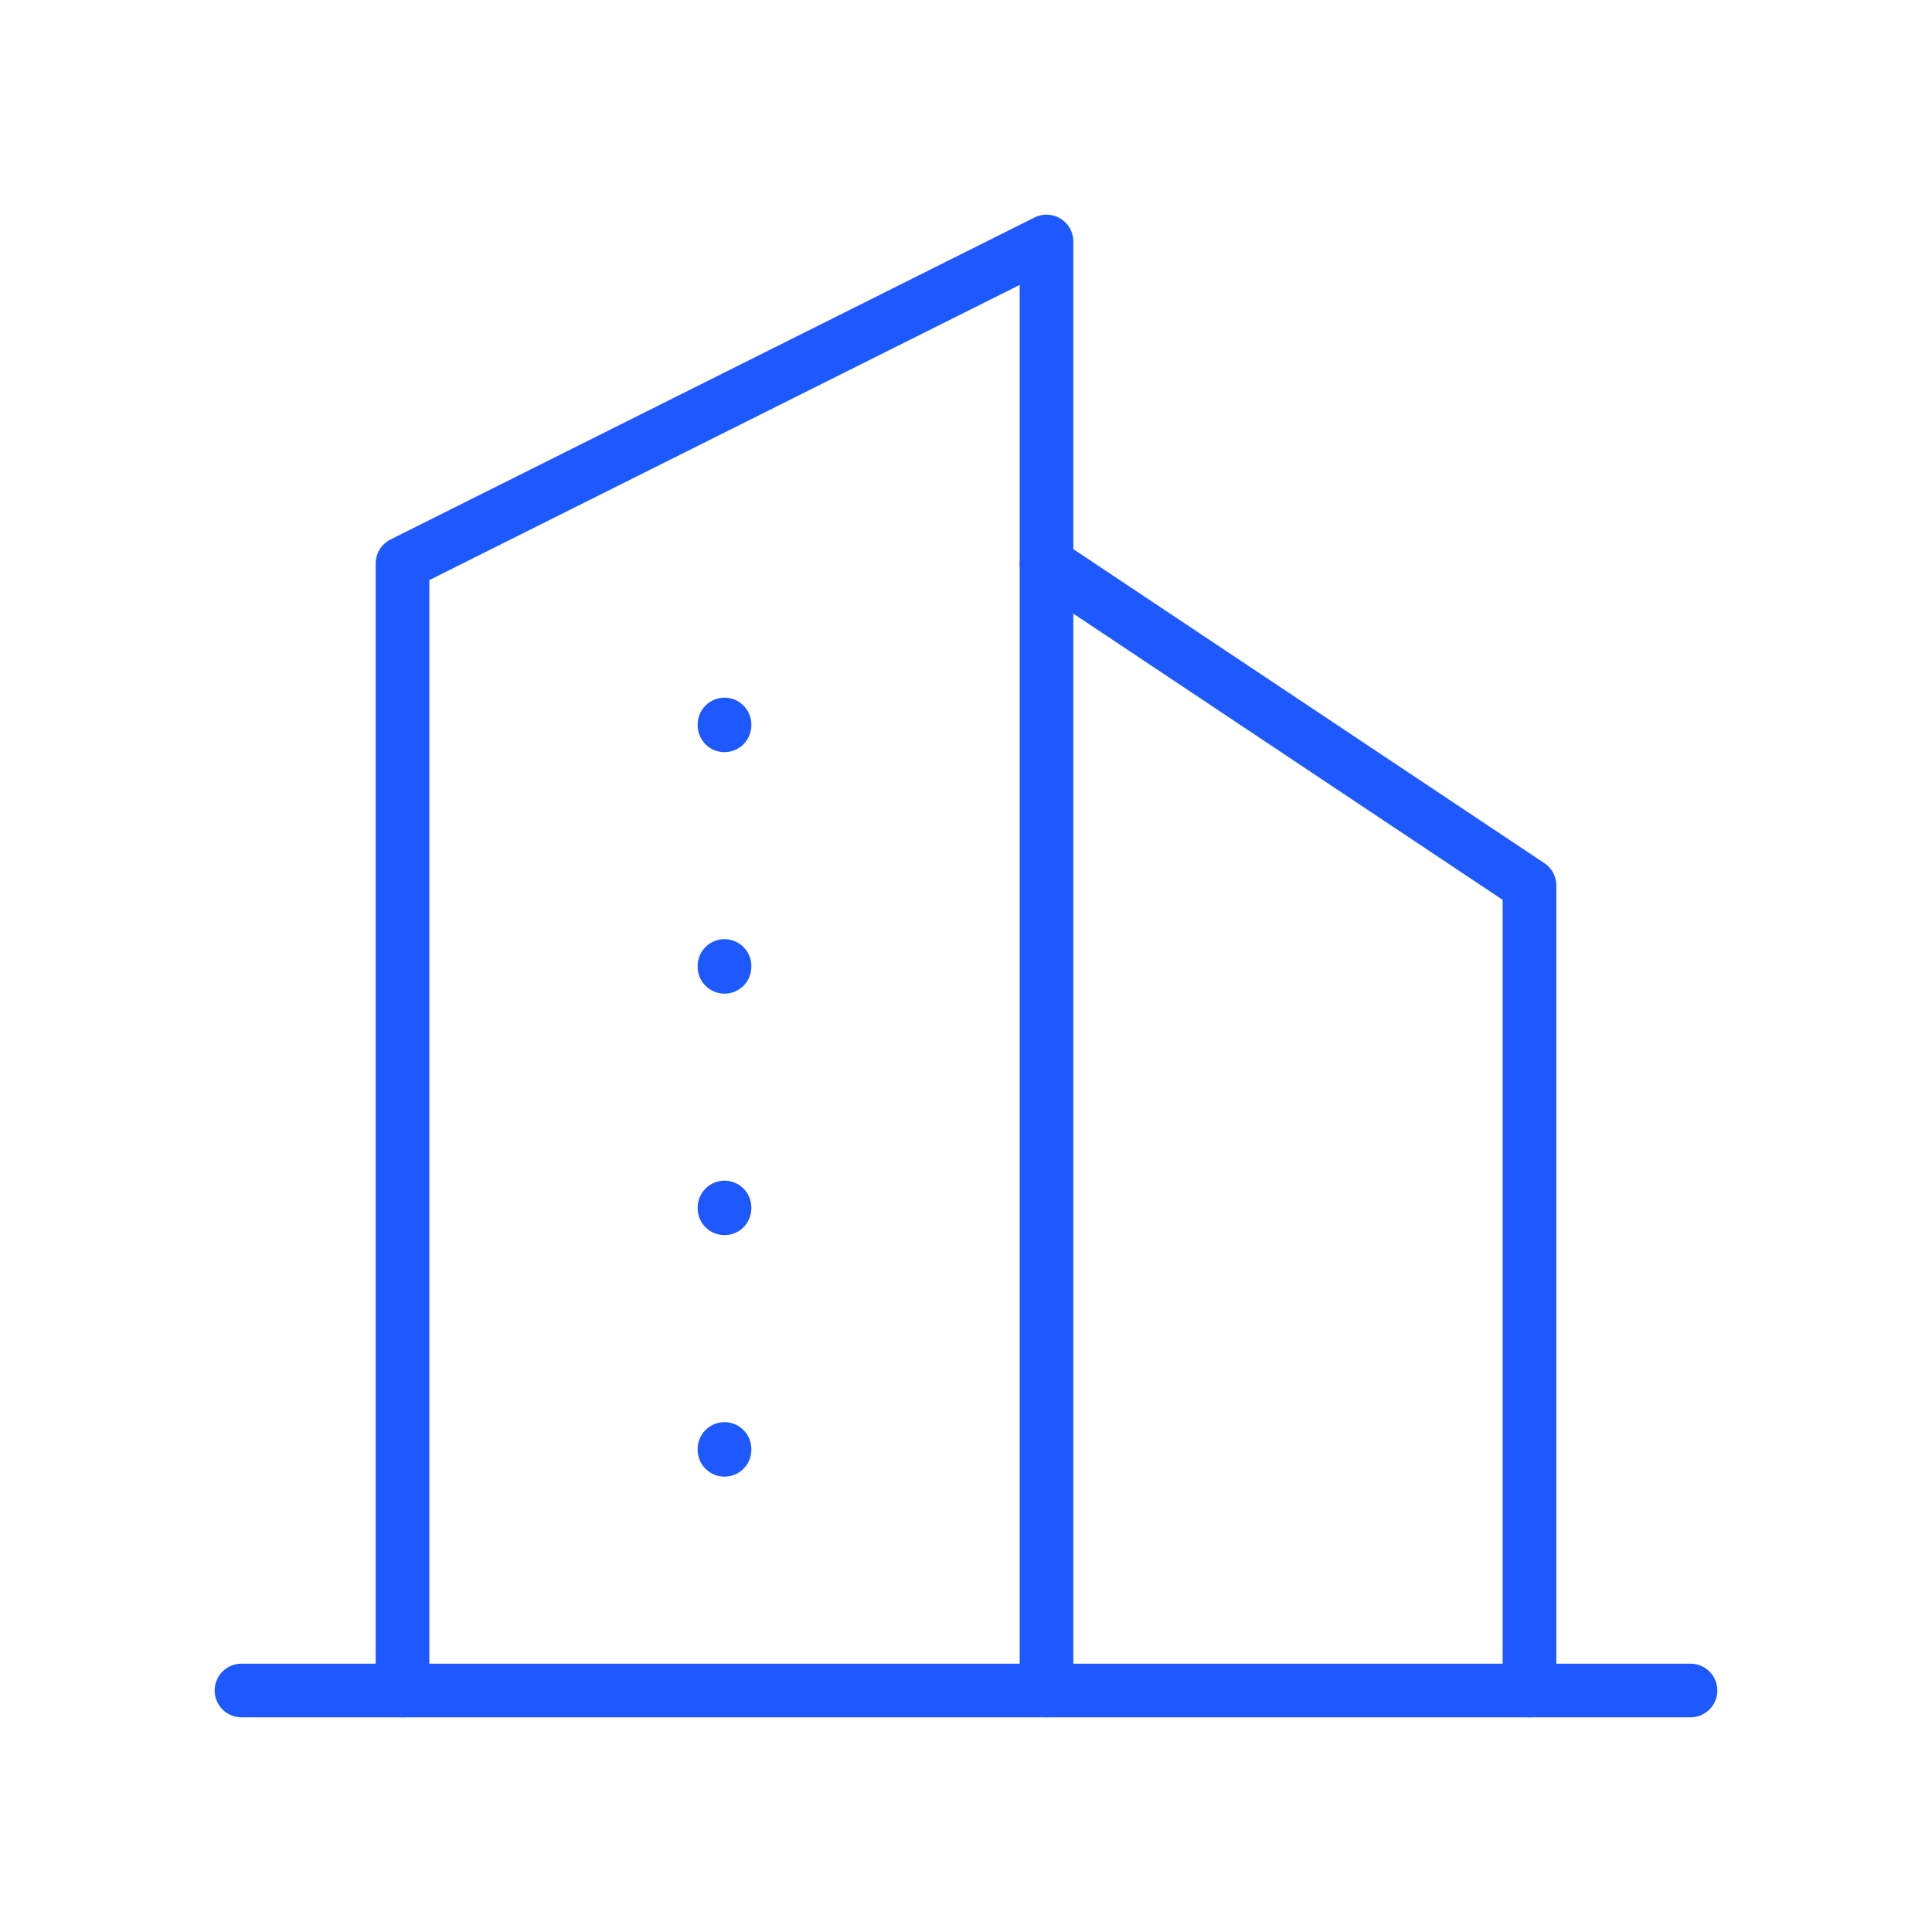
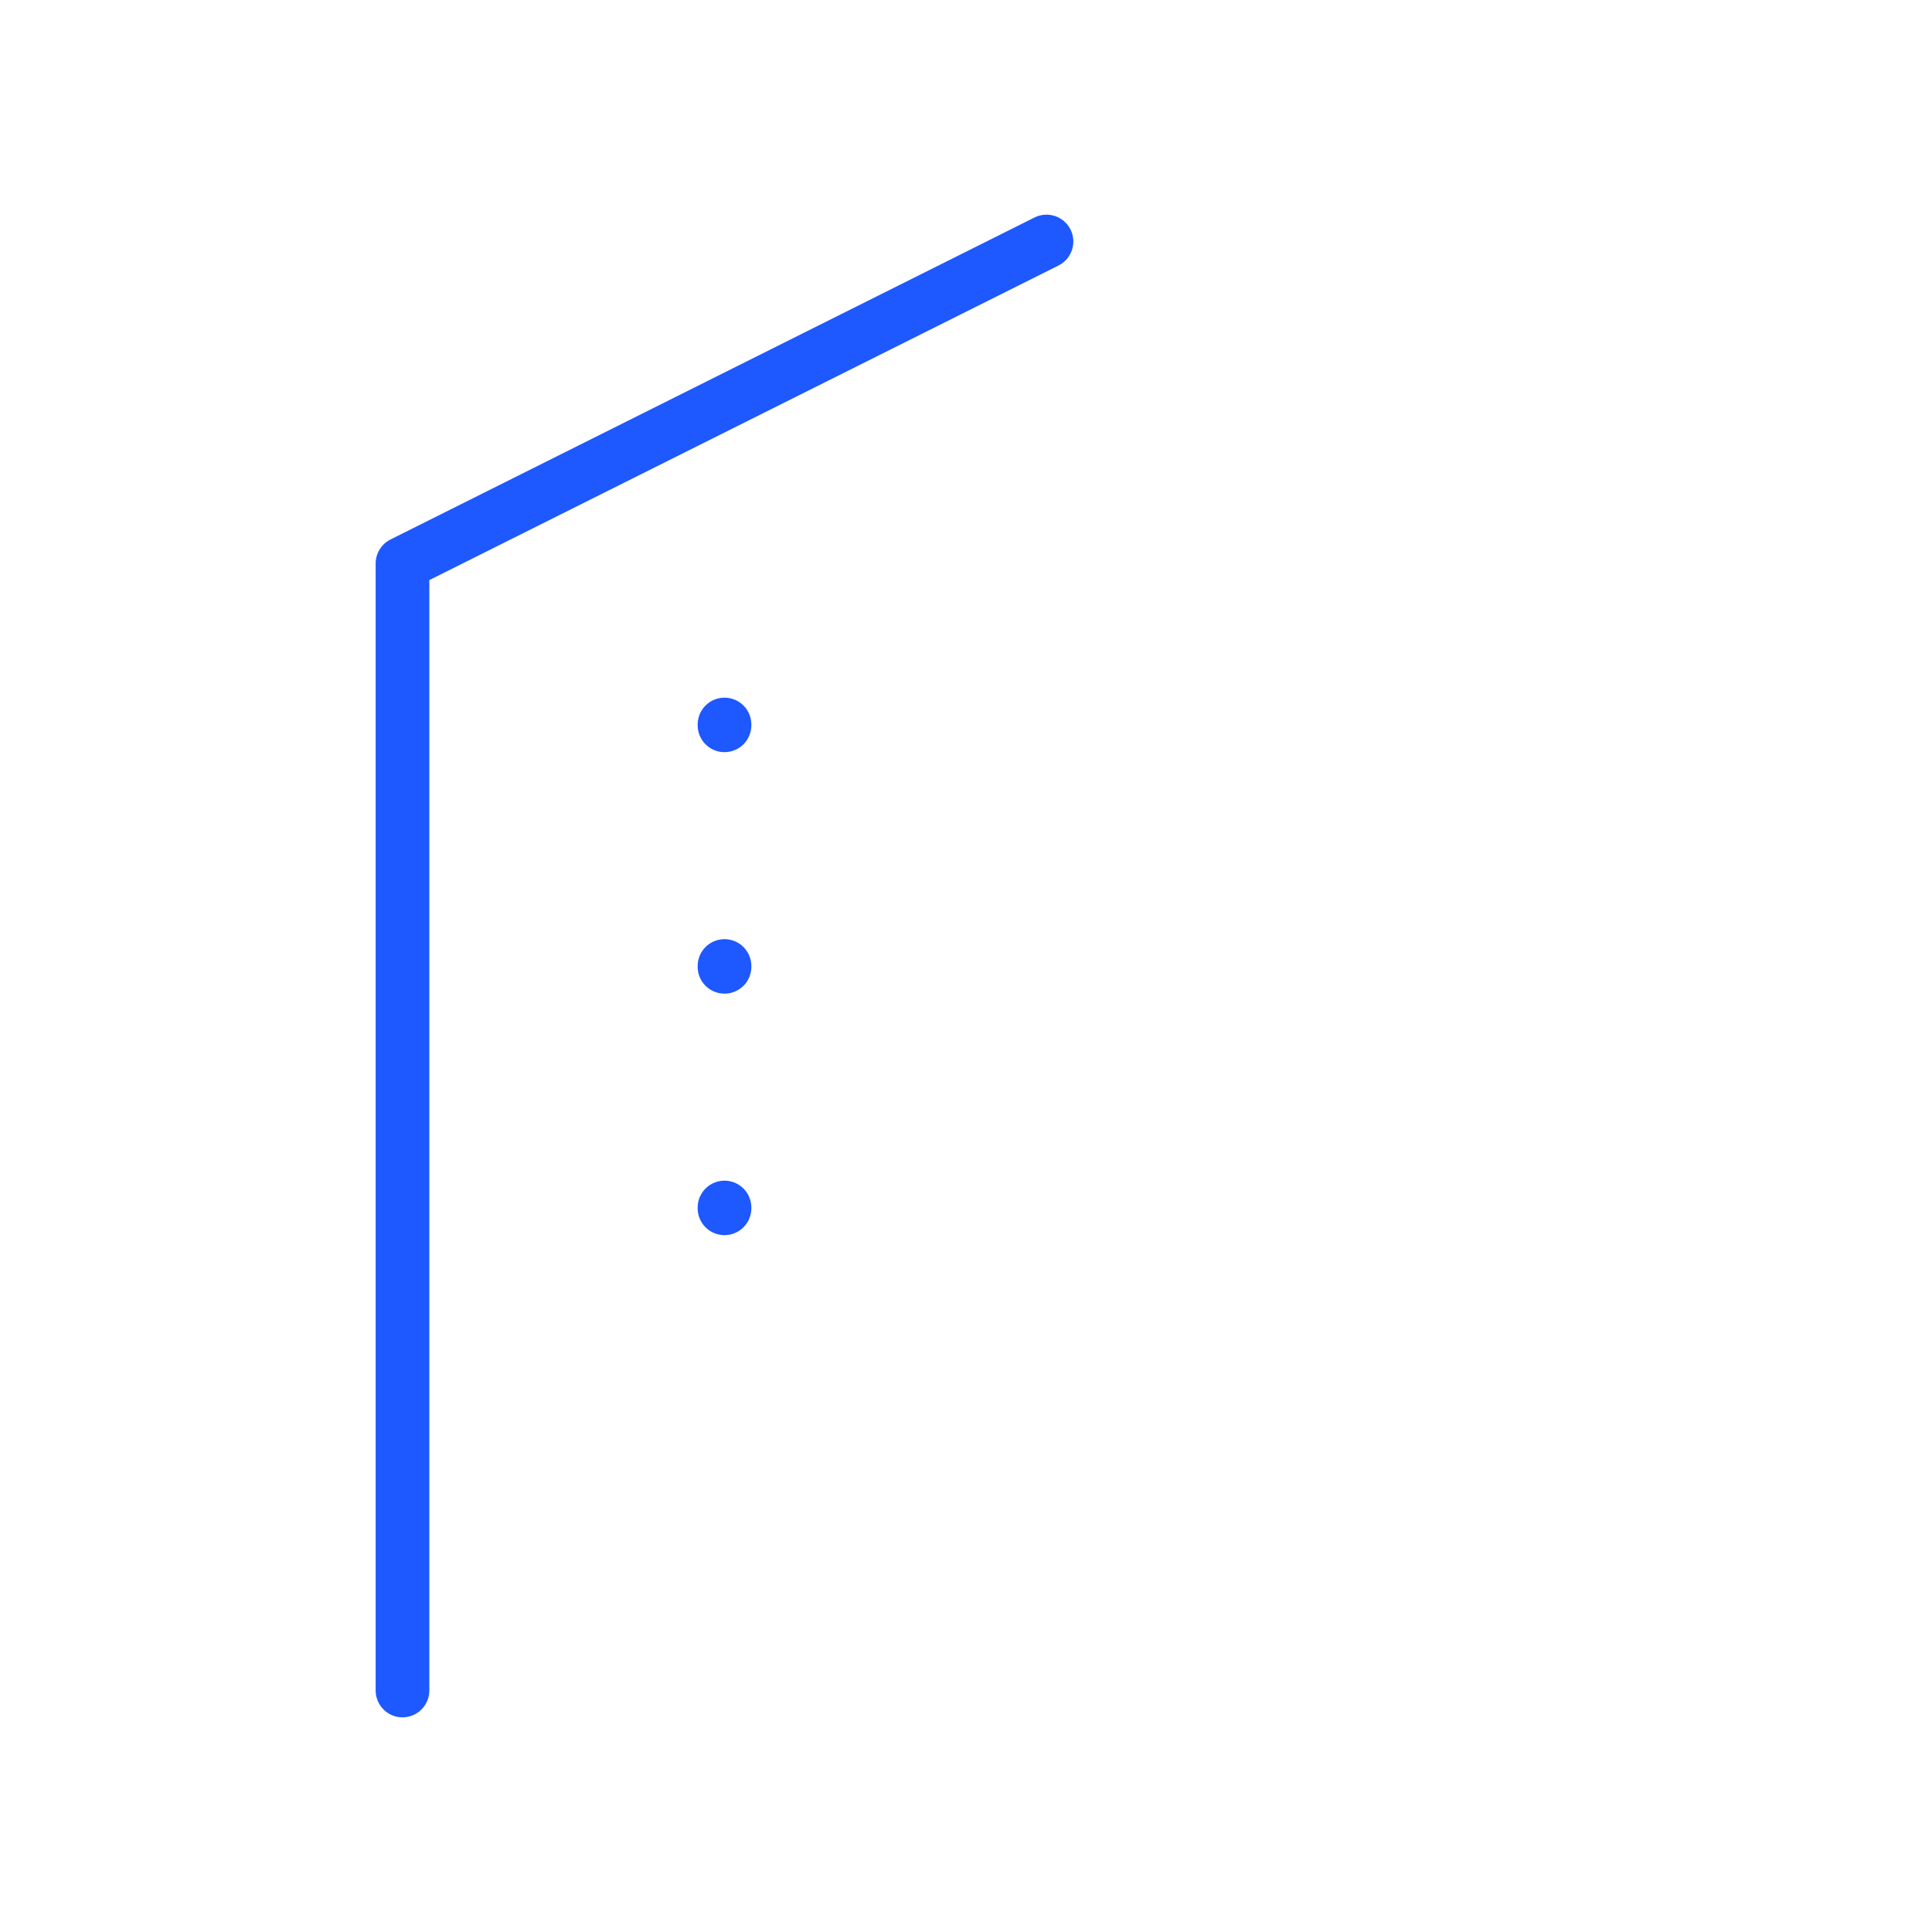
<svg xmlns="http://www.w3.org/2000/svg" id="invoice-icon2" width="72" height="72" viewBox="0 0 72 72">
-   <path id="Path_10017" data-name="Path 10017" d="M0,0H72V72H0Z" fill="none" />
-   <line id="Line_165" data-name="Line 165" x2="54" transform="translate(9 63)" fill="none" stroke="#1e58ff" stroke-linecap="round" stroke-linejoin="round" stroke-width="2" />
-   <path id="Path_10018" data-name="Path 10018" d="M5,57V15L29,3V57" transform="translate(10 6)" fill="none" stroke="#1e58ff" stroke-linecap="round" stroke-linejoin="round" stroke-width="2" />
-   <path id="Path_10019" data-name="Path 10019" d="M31,49V19L13,7" transform="translate(26 14)" fill="none" stroke="#1e58ff" stroke-linecap="round" stroke-linejoin="round" stroke-width="2" />
+   <path id="Path_10018" data-name="Path 10018" d="M5,57V15L29,3" transform="translate(10 6)" fill="none" stroke="#1e58ff" stroke-linecap="round" stroke-linejoin="round" stroke-width="2" />
  <line id="Line_166" data-name="Line 166" y2="0.03" transform="translate(27 27)" fill="none" stroke="#1e58ff" stroke-linecap="round" stroke-linejoin="round" stroke-width="2" />
  <line id="Line_167" data-name="Line 167" y2="0.03" transform="translate(27 36)" fill="none" stroke="#1e58ff" stroke-linecap="round" stroke-linejoin="round" stroke-width="2" />
  <line id="Line_168" data-name="Line 168" y2="0.03" transform="translate(27 45)" fill="none" stroke="#1e58ff" stroke-linecap="round" stroke-linejoin="round" stroke-width="2" />
-   <line id="Line_169" data-name="Line 169" y2="0.03" transform="translate(27 54)" fill="none" stroke="#1e58ff" stroke-linecap="round" stroke-linejoin="round" stroke-width="2" />
</svg>